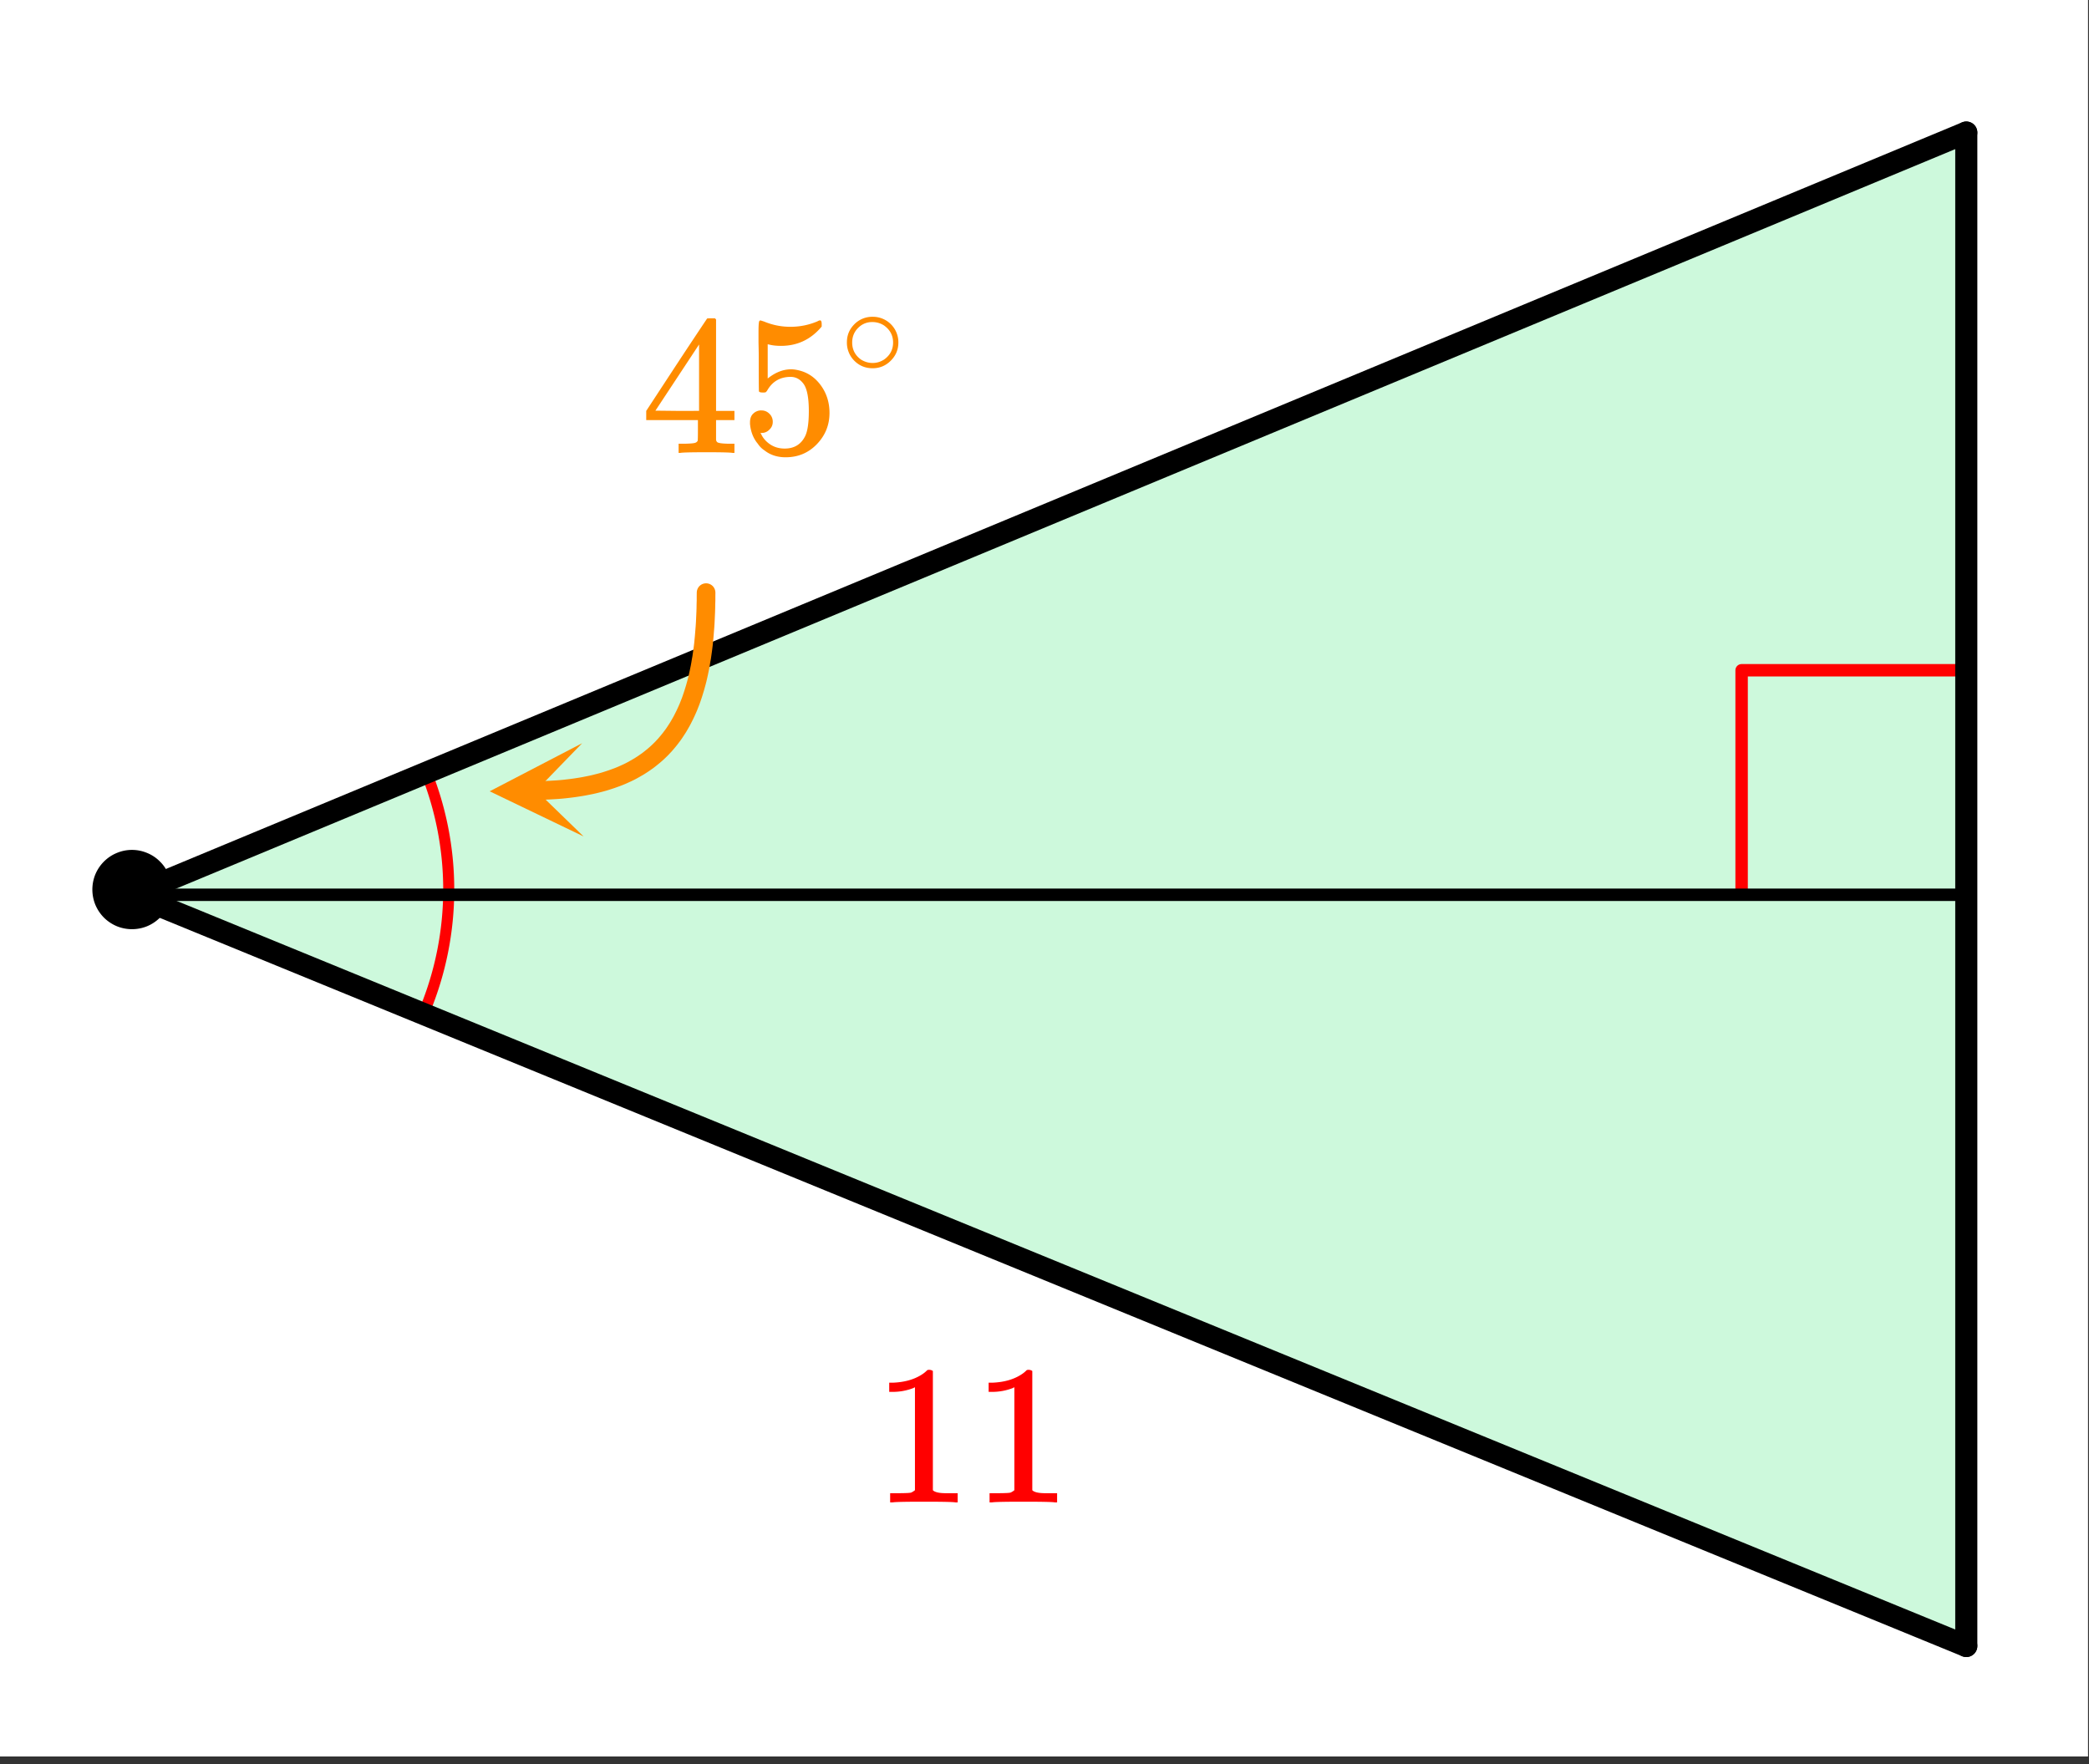
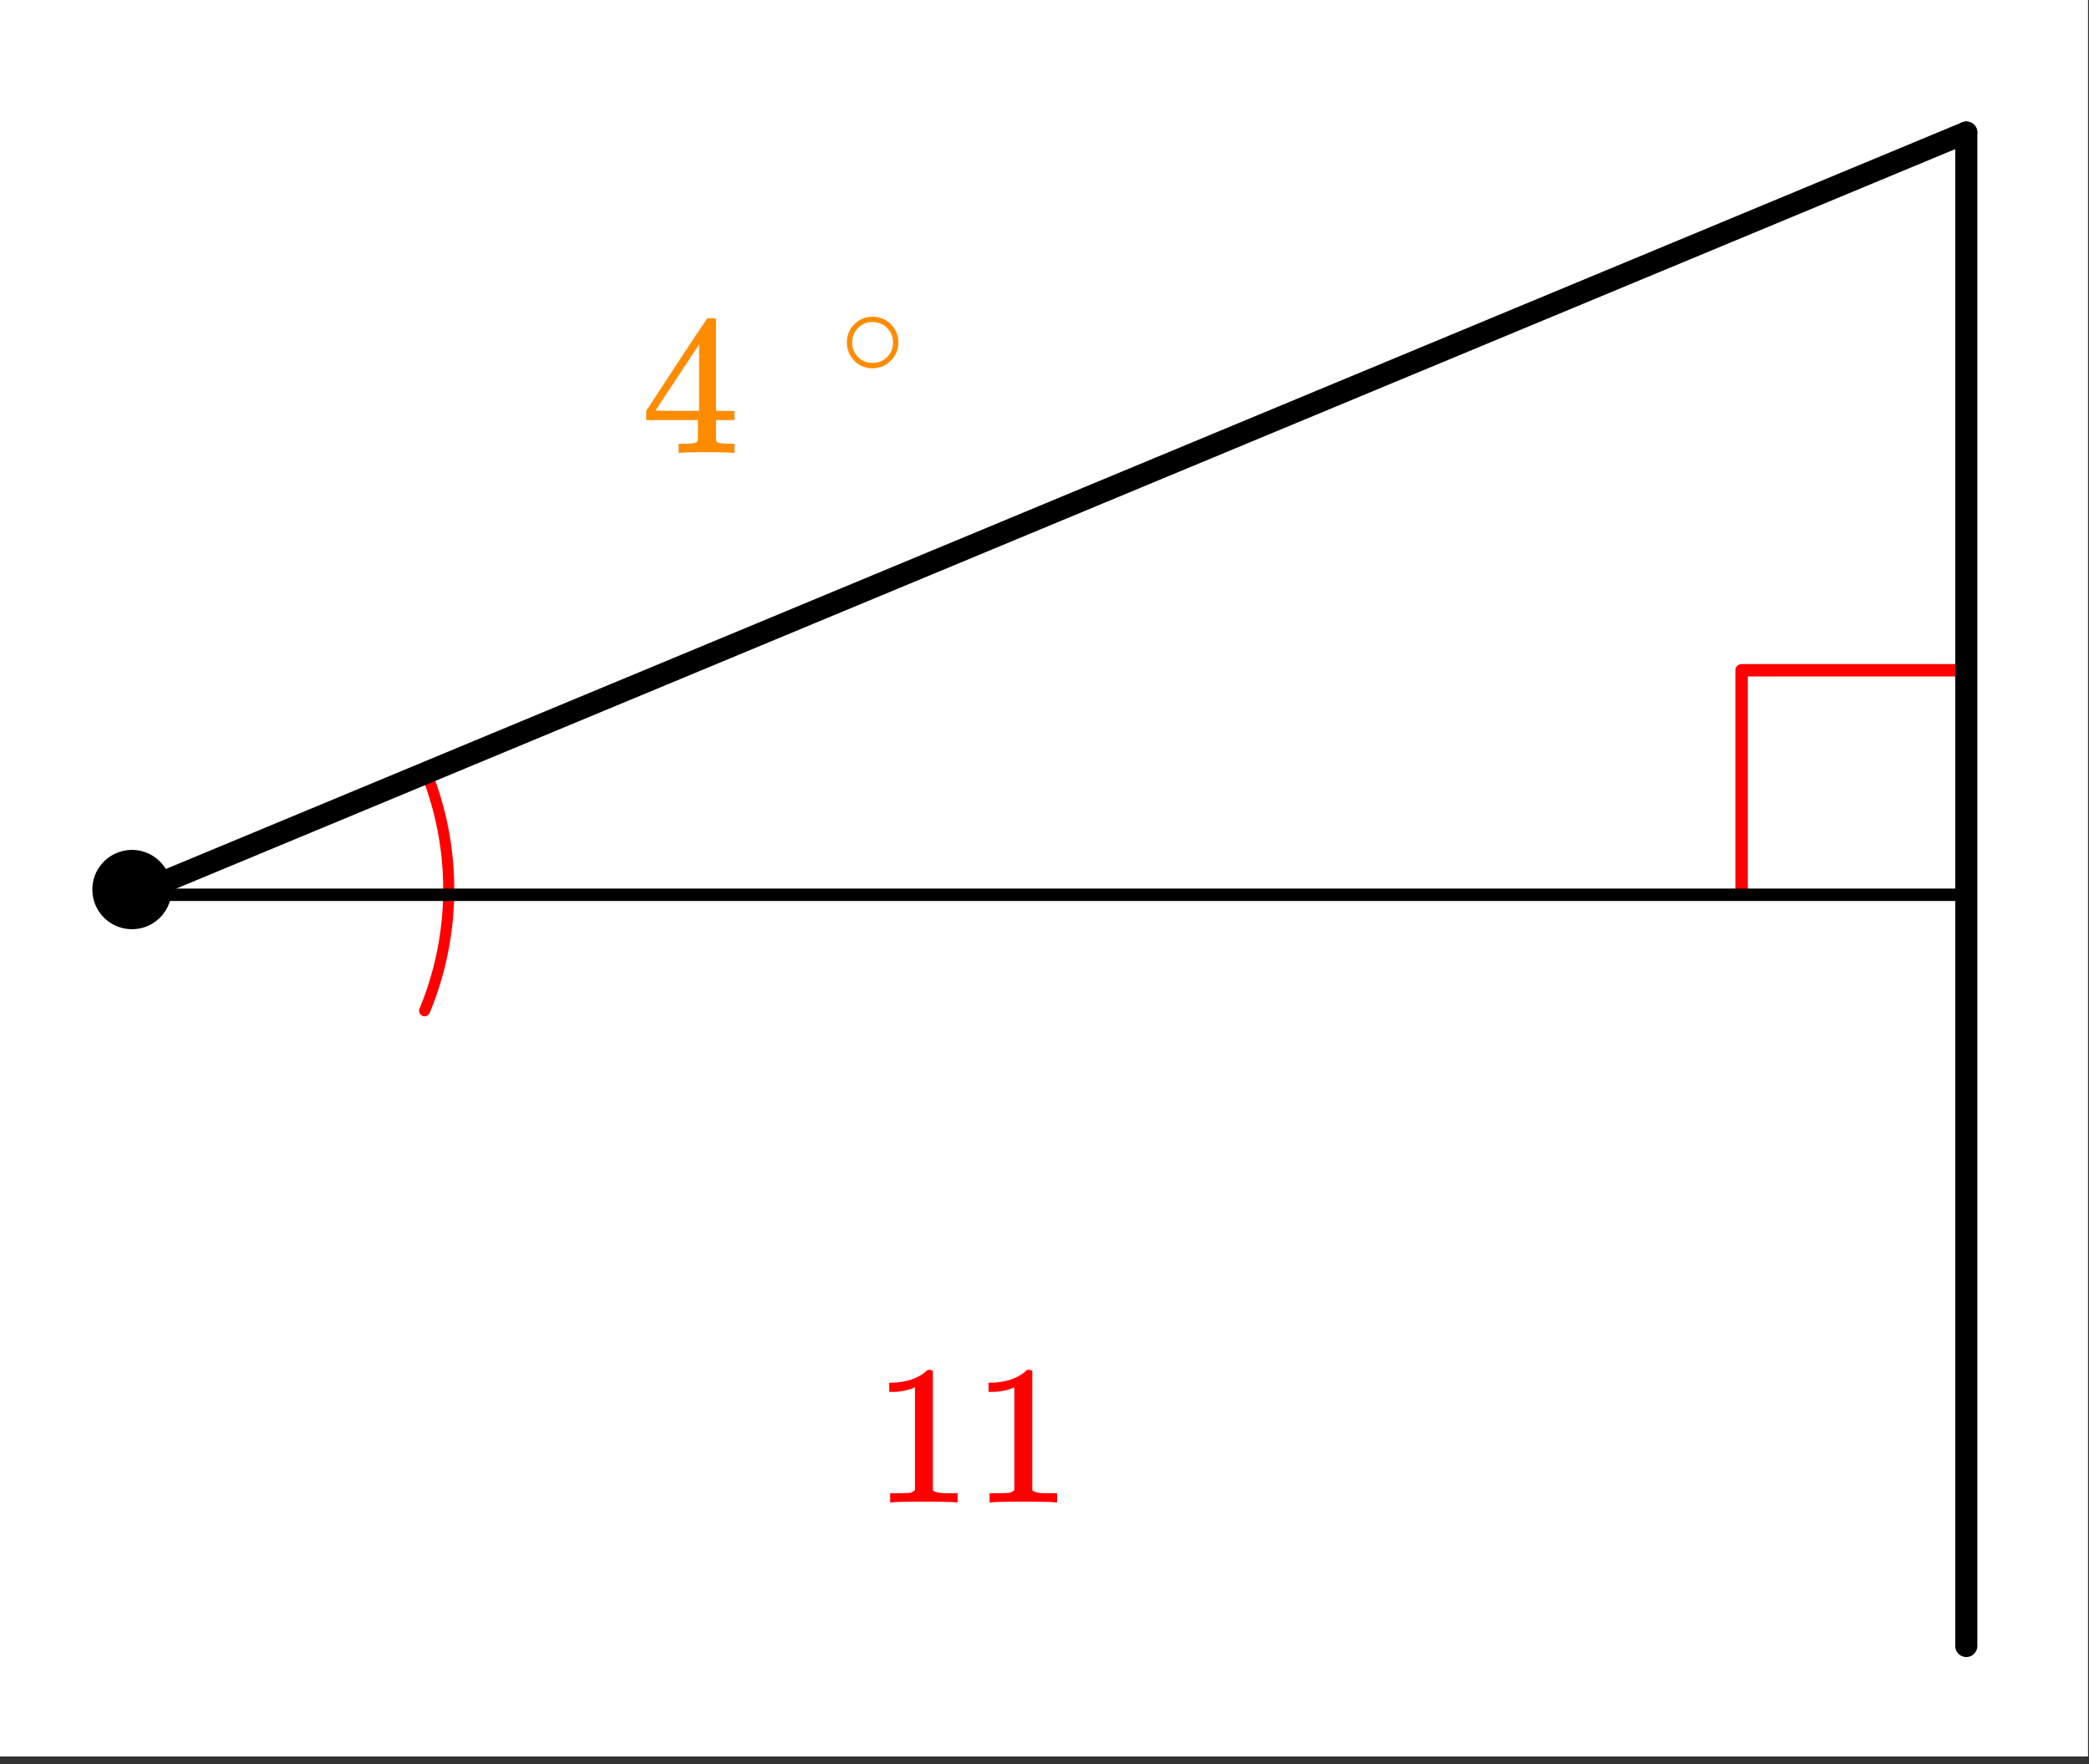
<svg xmlns="http://www.w3.org/2000/svg" xmlns:xlink="http://www.w3.org/1999/xlink" width="189.44" height="160" viewBox="0 0 142.08 120">
  <rect x="0" y="0" width="142.08" height="120" fill="#333333" stroke="none" />
  <defs>
    <symbol overflow="visible" id="f">
      <path d="M5.625 0c-.148-.031-.86-.047-2.14-.047-1.274 0-1.981.016-2.126.047h-.171v-.625h.359c.52 0 .86-.008 1.016-.031.07-.008.175-.067.312-.172v-7a.31.31 0 0 0-.094.047 3.902 3.902 0 0 1-1.406.265h-.25v-.625h.25c.758-.03 1.395-.203 1.906-.515.156-.094.29-.196.406-.313.02-.031.07-.047.157-.047.094 0 .176.028.25.079v8.109c.133.137.43.203.89.203h.797V0zm0 0" />
    </symbol>
    <symbol overflow="visible" id="g">
      <path d="M6.25 0c-.125-.031-.71-.047-1.75-.047-1.086 0-1.688.016-1.813.047h-.109v-.625h.406c.395-.008.633-.031.72-.063a.286.286 0 0 0 .171-.14c.008-.02.016-.266.016-.735v-.671H.375v-.625l2.047-3.125a431.623 431.623 0 0 1 2.094-3.157c.02-.007.113-.015.28-.015h.25l.079.078v6.219h1.25v.625h-1.25v1.343a.25.25 0 0 0 .078.157c.07.062.332.101.781.109h.391V0zM3.969-2.86v-4.515L1-2.875l1.469.016zm0 0" />
    </symbol>
    <symbol overflow="visible" id="h">
-       <path d="M1.453-2.89c.207 0 .383.074.531.218a.743.743 0 0 1 .235.563c0 .21-.078.386-.235.53a.704.704 0 0 1-.515.22h-.094l.047.062c.133.293.344.531.625.719.281.187.61.281.984.281.633 0 1.094-.27 1.375-.812.176-.332.266-.91.266-1.735 0-.926-.125-1.55-.375-1.875-.23-.3-.516-.453-.86-.453-.71 0-1.242.309-1.593.922a.46.46 0 0 1-.11.125.661.661 0 0 1-.187.016c-.156 0-.246-.024-.266-.079-.011-.039-.015-.832-.015-2.375 0-.269-.008-.585-.016-.953v-.718c0-.5.023-.75.078-.75.02-.02.035-.032.047-.032l.25.079c.582.242 1.18.359 1.797.359.644 0 1.258-.125 1.844-.375a.402.402 0 0 1 .171-.063c.07 0 .11.086.11.25v.172c-.73.875-1.652 1.313-2.766 1.313-.281 0-.539-.024-.765-.078l-.141-.032v2.329c.52-.415 1.05-.625 1.594-.625.164 0 .347.027.547.078.601.148 1.097.492 1.484 1.03.383.532.578 1.153.578 1.86 0 .824-.289 1.531-.86 2.125-.573.594-1.28.89-2.124.89-.563 0-1.043-.155-1.438-.468a1.518 1.518 0 0 1-.453-.453C.93-.945.758-1.348.687-1.828c0-.031-.007-.07-.015-.125v-.125c0-.258.07-.457.219-.594a.762.762 0 0 1 .562-.219zm0 0" />
-     </symbol>
+       </symbol>
    <symbol overflow="visible" id="i">
      <path d="M4-2.25c0 .492-.18.906-.531 1.25-.344.336-.75.5-1.219.5-.5 0-.922-.176-1.266-.531A1.732 1.732 0 0 1 .5-2.266c0-.468.16-.867.484-1.203A1.705 1.705 0 0 1 2.25-4 1.732 1.732 0 0 1 4-2.25zm-.969-1.156a1.443 1.443 0 0 0-.828-.235c-.273 0-.523.079-.75.235-.398.293-.594.68-.594 1.156 0 .48.196.867.594 1.156.25.157.516.235.797.235s.54-.079.781-.235c.406-.289.61-.676.61-1.156 0-.477-.204-.863-.61-1.156zm0 0" />
    </symbol>
    <clipPath id="a">
      <path d="M0 0h142v119.46H0zm0 0" />
    </clipPath>
    <clipPath id="b">
      <path d="M0 52h142v67.46H0zm0 0" />
    </clipPath>
    <clipPath id="c">
      <path d="M0 0h142v70H0zm0 0" />
    </clipPath>
    <clipPath id="d">
-       <path d="M33 50h7v7h-7zm0 0" />
-     </clipPath>
+       </clipPath>
    <clipPath id="e">
      <path d="M39.691 56.887l-10.695.164-.164-10.696 10.695-.164zm0 0" />
    </clipPath>
  </defs>
  <g clip-path="url(#a)" fill="#fff">
    <path d="M0 0h142v120.965H0zm0 0" />
    <path d="M0 0h142v120.965H0zm0 0" />
  </g>
-   <path d="M8.977 60.5l124.39-51.523v103.046zm0 0" fill="#cdf9dc" />
  <path d="M118.453 60.5V45.586M118.453 45.586h14.914" fill="none" stroke-width=".845" stroke-linecap="round" stroke-linejoin="round" stroke="red" />
  <path d="M28.879 68.746a21.534 21.534 0 0 0 0-16.488" fill="none" stroke-linecap="round" stroke-linejoin="round" stroke="red" stroke-width=".751" />
  <path d="M133.734 9.016v102.93" fill="none" stroke-width="1.503" stroke-linecap="round" stroke="#000" />
  <path d="M133.734 111.945L9.016 60.855" fill="red" />
  <g clip-path="url(#b)">
-     <path d="M133.734 111.945L9.016 60.855" fill="none" stroke-width="1.503" stroke-linecap="round" stroke="#000" />
-   </g>
+     </g>
  <path d="M9.016 60.855l124.718-51.84" fill="red" />
  <g clip-path="url(#c)">
    <path d="M9.016 60.855l124.718-51.84" fill="none" stroke-width="1.503" stroke-linecap="round" stroke="#000" />
  </g>
-   <path d="M48.023 40.305l-.003.27v.261l-.008.266-.004.257-.008.258-.023.508-.012.246-.016.25-.039.484-.02.239-.046.469-.028.23-.03.227-.063.445-.04.219-.035.218-.039.215-.043.211-.043.207-.046.207-.047.203-.051.2-.055.199-.054.195-.118.383-.062.187-.063.184-.066.184-.07.175-.07.18-.075.172-.078.172-.078.168-.164.328-.086.16-.18.313-.094.152-.195.297-.101.144-.106.14-.105.138-.11.136-.226.266-.118.125-.12.129-.25.242-.13.117-.132.114-.133.109-.137.11-.14.109-.29.203-.148.097-.152.098-.313.18-.16.09-.164.086-.168.082-.344.156-.176.074-.18.07-.366.133-.383.125-.196.059-.199.054-.199.051-.207.051-.207.047-.43.086-.218.039-.22.035-.226.035-.23.031-.23.028-.235.027-.238.024-.246.02-.243.015-.25.015-.254.012-.257.012-.524.008" fill="none" stroke-width="1.268" stroke-linecap="round" stroke-linejoin="round" stroke="#ff8c00" />
  <g clip-path="url(#d)">
    <g clip-path="url(#e)">
      <path d="M39.691 56.887l-6.386-3.07 6.289-3.27-3.121 3.219zm0 0" fill="#ff8c00" />
    </g>
  </g>
  <path d="M133.734 60.855H9.016" fill="none" stroke-width=".845" stroke="#000" />
  <path d="M11.25 60.5c0 .3-.059.59-.176.871a2.224 2.224 0 0 1-.492.738 2.29 2.29 0 0 1-.734.493 2.308 2.308 0 0 1-1.743 0 2.35 2.35 0 0 1-.738-.493 2.35 2.35 0 0 1-.492-.738 2.308 2.308 0 0 1 0-1.742 2.29 2.29 0 0 1 .492-.734c.215-.215.461-.38.738-.493a2.24 2.24 0 0 1 1.742 0c.278.114.524.278.735.493.215.21.379.457.492.734.117.281.176.57.176.871zm0 0" stroke-width=".845" stroke="#000" />
  <use xlink:href="#f" x="59.354" y="102.18" fill="red" />
  <use xlink:href="#f" x="66.116" y="102.18" fill="red" />
  <use xlink:href="#g" x="43.577" y="30.804" fill="#ff8c00" />
  <use xlink:href="#h" x="50.339" y="30.804" fill="#ff8c00" />
  <use xlink:href="#i" x="57.101" y="25.545" fill="#ff8c00" />
</svg>